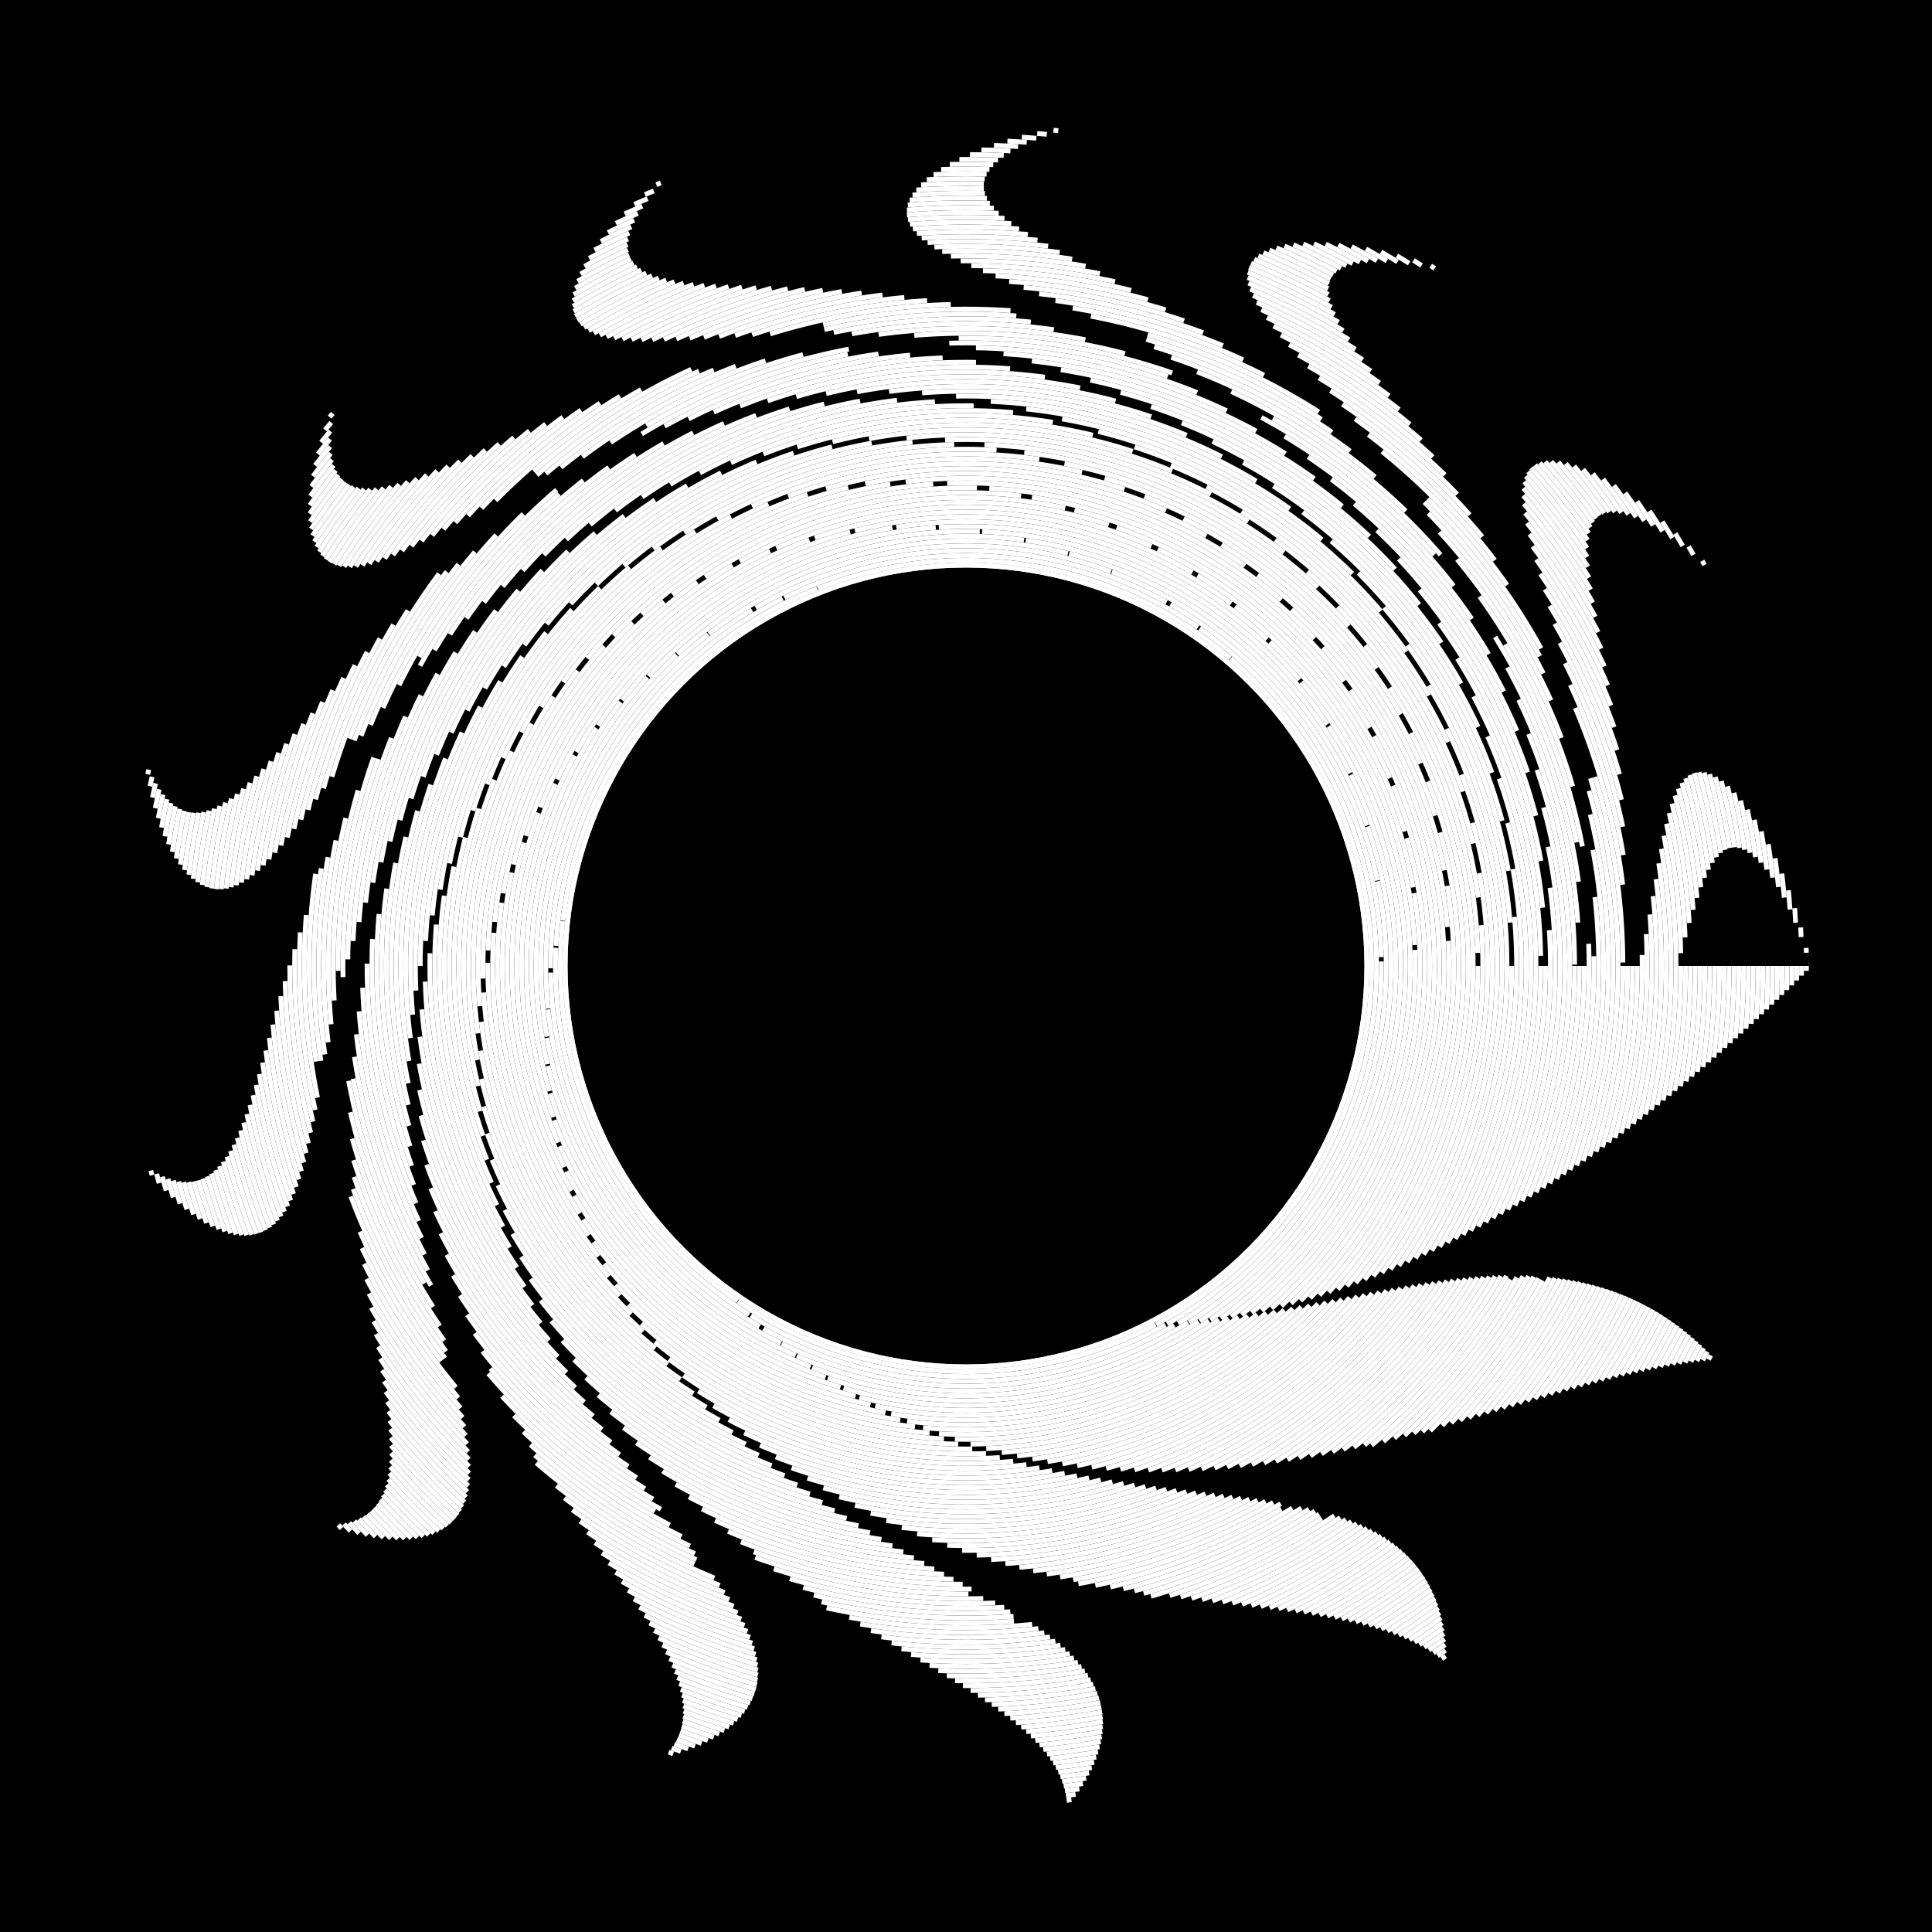
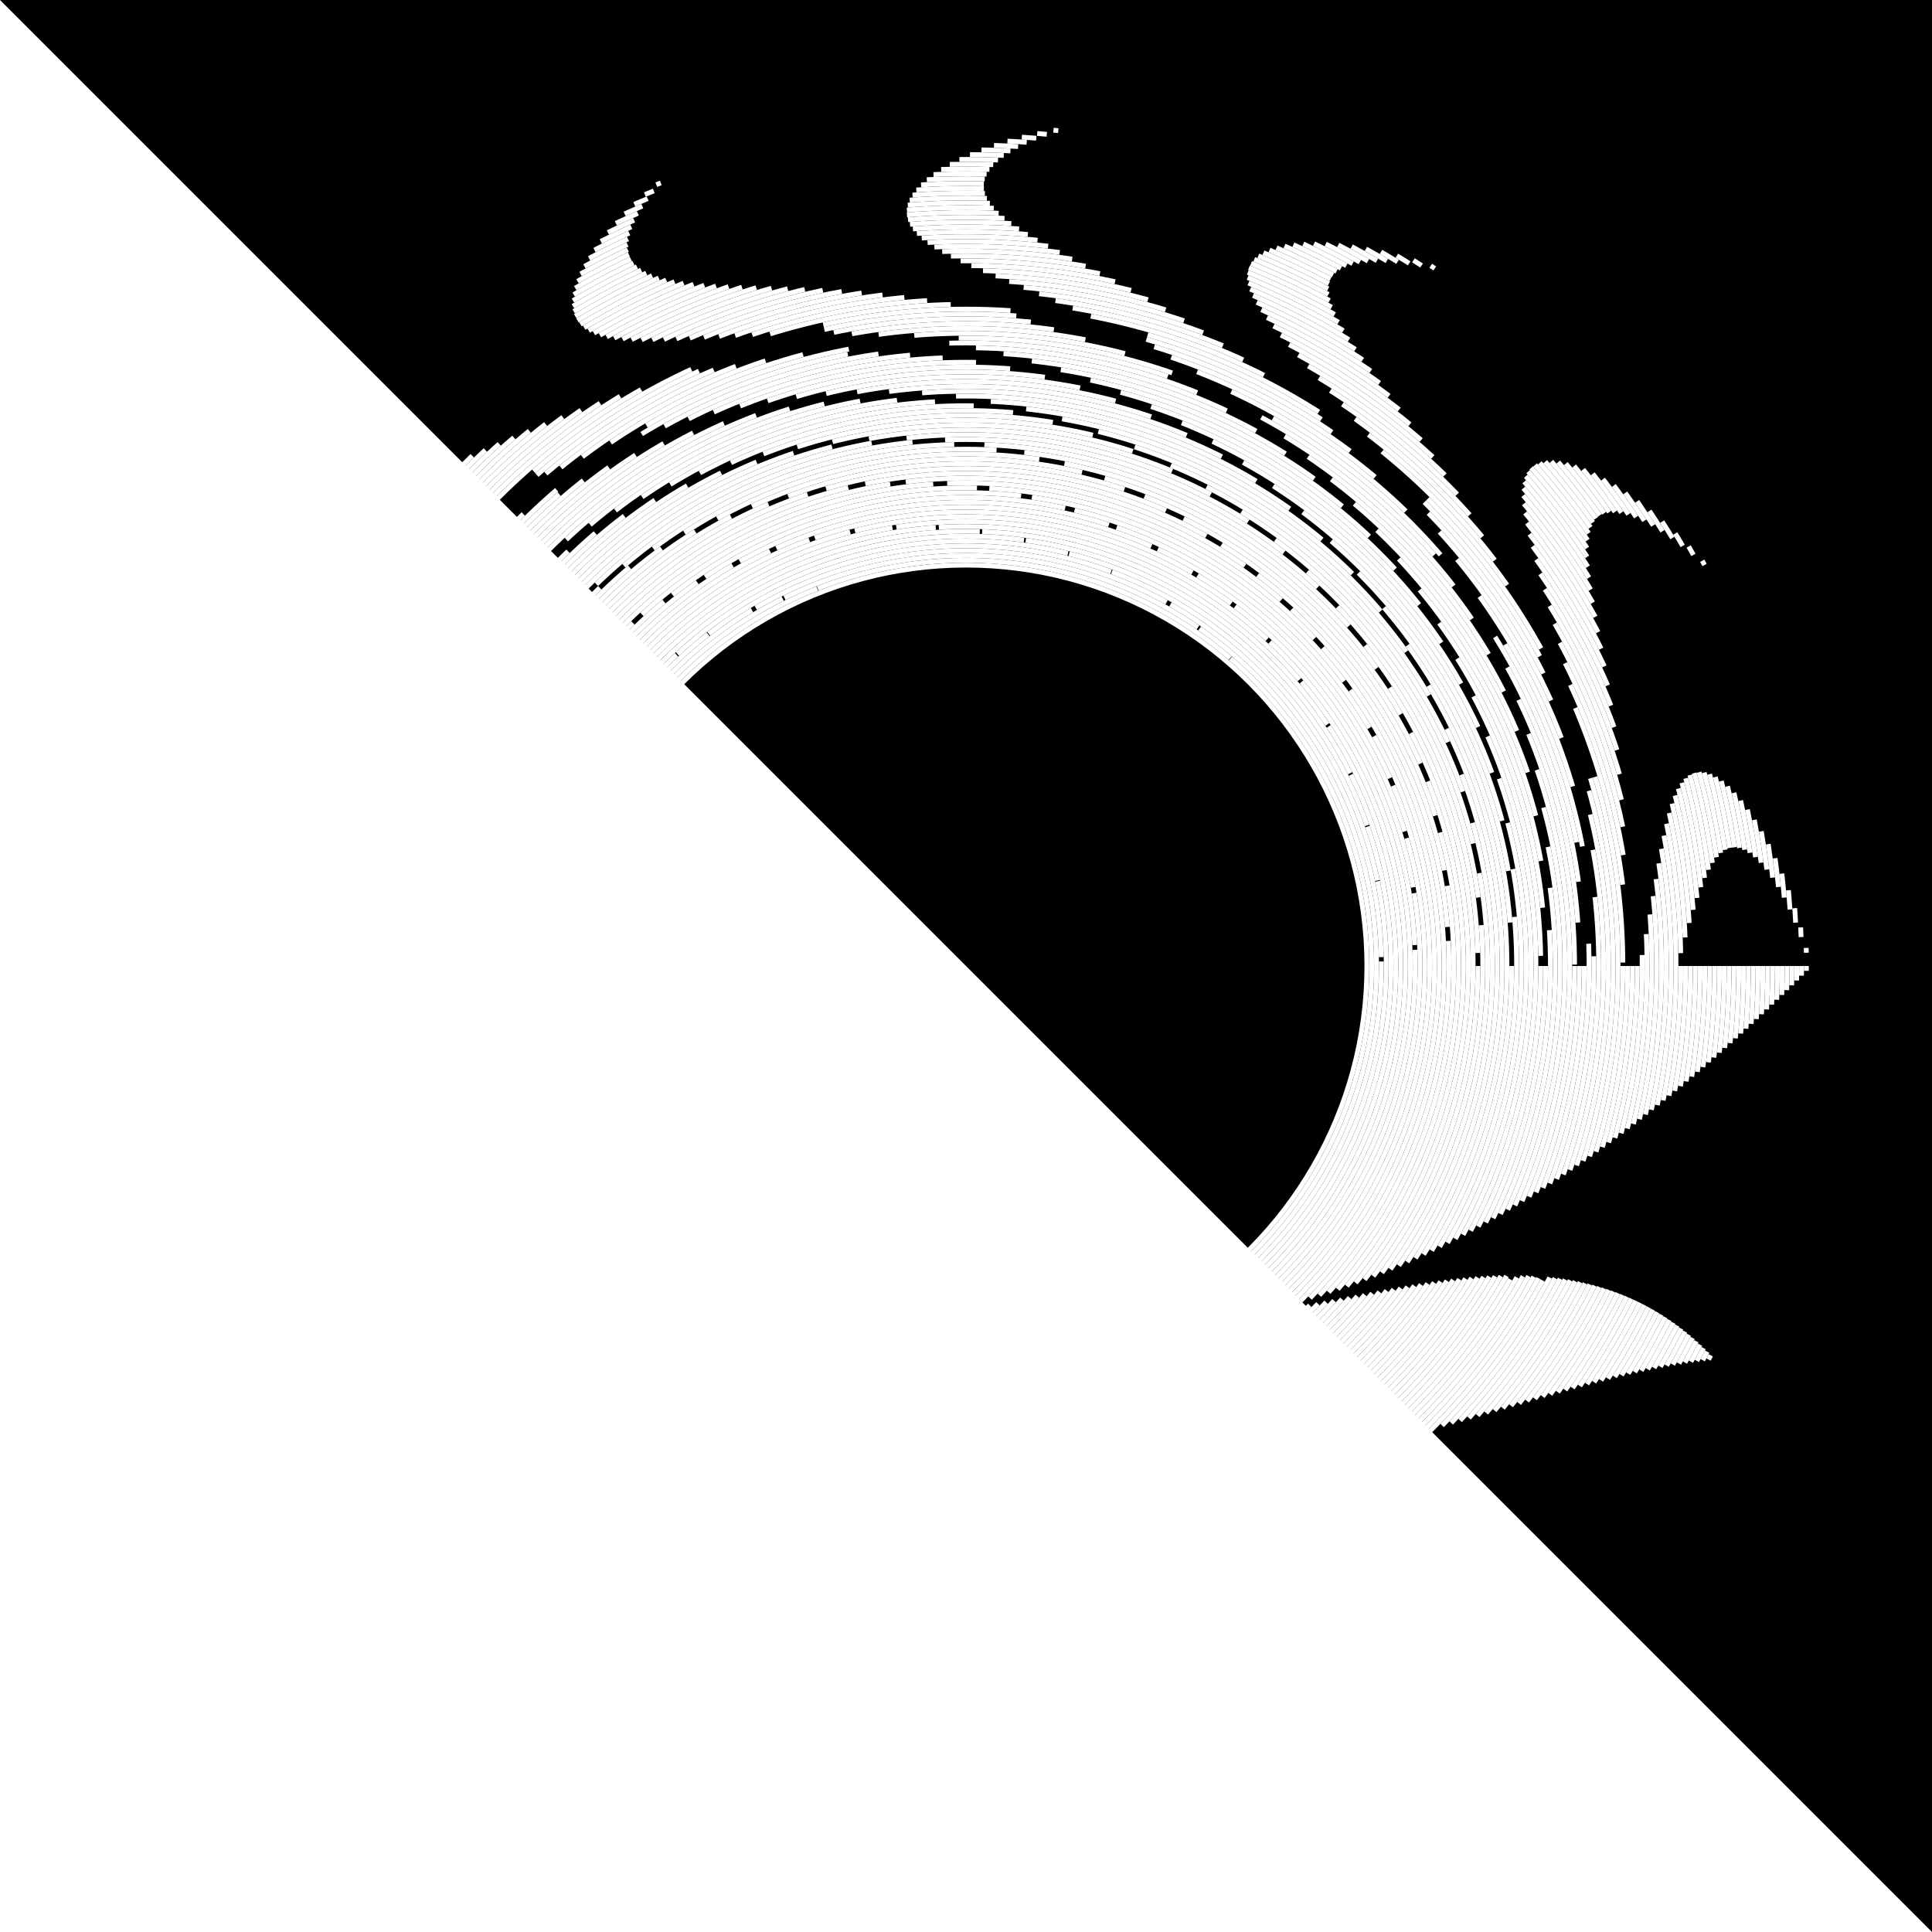
<svg xmlns="http://www.w3.org/2000/svg" width="400" height="400" viewBox="0 0 400 400">
-   <path fill="#000" d="M0 0h400v400H0z" />
-   <circle cx="200" cy="200" r="83" fill="transparent" stroke="#fff" stroke-width="1" />
+   <path fill="#000" d="M0 0h400v400z" />
  <circle cx="200" cy="200" r="83" fill="transparent" stroke="#fff" stroke-dasharray="92 0.0" stroke-width="1">
    <animateTransform attributeName="transform" attributeType="XML" dur="1000.0s" from="360.0 200 200" repeatCount="indefinite" to="0.0 200 200" type="rotate" />
    <animate attributeName="stroke-opacity" dur="100000.0s" repeatCount="indefinite" values="1;0;1" />
  </circle>
  <circle cx="200" cy="200" r="84" fill="transparent" stroke="#fff" stroke-dasharray="91 0.1" stroke-width="1">
    <animateTransform attributeName="transform" attributeType="XML" dur="1000.0s" from="0.1 200 200" repeatCount="indefinite" to="360.1 200 200" type="rotate" />
    <animate attributeName="stroke-opacity" dur="100000.0s" repeatCount="indefinite" values="0;1;0" />
  </circle>
  <circle cx="200" cy="200" r="85" fill="transparent" stroke="#fff" stroke-dasharray="90 0.4" stroke-width="1">
    <animateTransform attributeName="transform" attributeType="XML" dur="1000.0s" from="360.4 200 200" repeatCount="indefinite" to="0.4 200 200" type="rotate" />
    <animate attributeName="stroke-opacity" dur="100000.0s" repeatCount="indefinite" values="1;0;1" />
  </circle>
  <circle cx="200" cy="200" r="86" fill="transparent" stroke="#fff" stroke-dasharray="89 0.9" stroke-width="1">
    <animateTransform attributeName="transform" attributeType="XML" dur="1000.0s" from="0.9 200 200" repeatCount="indefinite" to="360.9 200 200" type="rotate" />
    <animate attributeName="stroke-opacity" dur="100000.0s" repeatCount="indefinite" values="0;1;0" />
  </circle>
  <circle cx="200" cy="200" r="87" fill="transparent" stroke="#fff" stroke-dasharray="88 0.16" stroke-width="1">
    <animateTransform attributeName="transform" attributeType="XML" dur="1000.0s" from="360.16 200 200" repeatCount="indefinite" to="0.16 200 200" type="rotate" />
    <animate attributeName="stroke-opacity" dur="100000.0s" repeatCount="indefinite" values="1;0;1" />
  </circle>
  <circle cx="200" cy="200" r="88" fill="transparent" stroke="#fff" stroke-dasharray="87 0.25" stroke-width="1">
    <animateTransform attributeName="transform" attributeType="XML" dur="1000.0s" from="0.25 200 200" repeatCount="indefinite" to="360.25 200 200" type="rotate" />
    <animate attributeName="stroke-opacity" dur="100000.0s" repeatCount="indefinite" values="0;1;0" />
  </circle>
  <circle cx="200" cy="200" r="89" fill="transparent" stroke="#fff" stroke-dasharray="86 0.36" stroke-width="1">
    <animateTransform attributeName="transform" attributeType="XML" dur="1000.0s" from="360.36 200 200" repeatCount="indefinite" to="0.36 200 200" type="rotate" />
    <animate attributeName="stroke-opacity" dur="100000.0s" repeatCount="indefinite" values="1;0;1" />
  </circle>
  <circle cx="200" cy="200" r="90" fill="transparent" stroke="#fff" stroke-dasharray="85 0.49" stroke-width="1">
    <animateTransform attributeName="transform" attributeType="XML" dur="1000.0s" from="0.49 200 200" repeatCount="indefinite" to="360.49 200 200" type="rotate" />
    <animate attributeName="stroke-opacity" dur="100000.0s" repeatCount="indefinite" values="0;1;0" />
  </circle>
  <circle cx="200" cy="200" r="91" fill="transparent" stroke="#fff" stroke-dasharray="84 0.64" stroke-width="1">
    <animateTransform attributeName="transform" attributeType="XML" dur="1000.0s" from="360.64 200 200" repeatCount="indefinite" to="0.64 200 200" type="rotate" />
    <animate attributeName="stroke-opacity" dur="100000.0s" repeatCount="indefinite" values="1;0;1" />
  </circle>
  <circle cx="200" cy="200" r="92" fill="transparent" stroke="#fff" stroke-dasharray="83 0.81" stroke-width="1">
    <animateTransform attributeName="transform" attributeType="XML" dur="1000.0s" from="0.81 200 200" repeatCount="indefinite" to="360.81 200 200" type="rotate" />
    <animate attributeName="stroke-opacity" dur="100000.0s" repeatCount="indefinite" values="0;1;0" />
  </circle>
  <circle cx="200" cy="200" r="93" fill="transparent" stroke="#fff" stroke-dasharray="82 1.0" stroke-width="1">
    <animateTransform attributeName="transform" attributeType="XML" dur="1000.0s" from="361.0 200 200" repeatCount="indefinite" to="1.0 200 200" type="rotate" />
    <animate attributeName="stroke-opacity" dur="100000.0s" repeatCount="indefinite" values="1;0;1" />
  </circle>
  <circle cx="200" cy="200" r="94" fill="transparent" stroke="#fff" stroke-dasharray="81 1.21" stroke-width="1">
    <animateTransform attributeName="transform" attributeType="XML" dur="1000.0s" from="1.21 200 200" repeatCount="indefinite" to="361.21 200 200" type="rotate" />
    <animate attributeName="stroke-opacity" dur="100000.0s" repeatCount="indefinite" values="0;1;0" />
  </circle>
  <circle cx="200" cy="200" r="95" fill="transparent" stroke="#fff" stroke-dasharray="80 1.44" stroke-width="1">
    <animateTransform attributeName="transform" attributeType="XML" dur="1000.0s" from="361.44 200 200" repeatCount="indefinite" to="1.44 200 200" type="rotate" />
    <animate attributeName="stroke-opacity" dur="100000.0s" repeatCount="indefinite" values="1;0;1" />
  </circle>
  <circle cx="200" cy="200" r="96" fill="transparent" stroke="#fff" stroke-dasharray="79 1.69" stroke-width="1">
    <animateTransform attributeName="transform" attributeType="XML" dur="1000.0s" from="1.69 200 200" repeatCount="indefinite" to="361.69 200 200" type="rotate" />
    <animate attributeName="stroke-opacity" dur="100000.0s" repeatCount="indefinite" values="0;1;0" />
  </circle>
  <circle cx="200" cy="200" r="97" fill="transparent" stroke="#fff" stroke-dasharray="78 1.96" stroke-width="1">
    <animateTransform attributeName="transform" attributeType="XML" dur="1000.0s" from="361.96 200 200" repeatCount="indefinite" to="1.96 200 200" type="rotate" />
    <animate attributeName="stroke-opacity" dur="100000.0s" repeatCount="indefinite" values="1;0;1" />
  </circle>
  <circle cx="200" cy="200" r="98" fill="transparent" stroke="#fff" stroke-dasharray="77 2.25" stroke-width="1">
    <animateTransform attributeName="transform" attributeType="XML" dur="1000.0s" from="2.25 200 200" repeatCount="indefinite" to="362.25 200 200" type="rotate" />
    <animate attributeName="stroke-opacity" dur="100000.0s" repeatCount="indefinite" values="0;1;0" />
  </circle>
  <circle cx="200" cy="200" r="99" fill="transparent" stroke="#fff" stroke-dasharray="76 2.56" stroke-width="1">
    <animateTransform attributeName="transform" attributeType="XML" dur="1000.0s" from="362.56 200 200" repeatCount="indefinite" to="2.56 200 200" type="rotate" />
    <animate attributeName="stroke-opacity" dur="100000.0s" repeatCount="indefinite" values="1;0;1" />
  </circle>
  <circle cx="200" cy="200" r="100" fill="transparent" stroke="#fff" stroke-dasharray="75 2.89" stroke-width="1">
    <animateTransform attributeName="transform" attributeType="XML" dur="1000.0s" from="2.89 200 200" repeatCount="indefinite" to="362.89 200 200" type="rotate" />
    <animate attributeName="stroke-opacity" dur="100000.0s" repeatCount="indefinite" values="0;1;0" />
  </circle>
  <circle cx="200" cy="200" r="101" fill="transparent" stroke="#fff" stroke-dasharray="74 3.24" stroke-width="1">
    <animateTransform attributeName="transform" attributeType="XML" dur="1000.0s" from="363.24 200 200" repeatCount="indefinite" to="3.24 200 200" type="rotate" />
    <animate attributeName="stroke-opacity" dur="100000.0s" repeatCount="indefinite" values="1;0;1" />
  </circle>
  <circle cx="200" cy="200" r="102" fill="transparent" stroke="#fff" stroke-dasharray="73 3.61" stroke-width="1">
    <animateTransform attributeName="transform" attributeType="XML" dur="1000.0s" from="3.61 200 200" repeatCount="indefinite" to="363.61 200 200" type="rotate" />
    <animate attributeName="stroke-opacity" dur="100000.0s" repeatCount="indefinite" values="0;1;0" />
  </circle>
  <circle cx="200" cy="200" r="103" fill="transparent" stroke="#fff" stroke-dasharray="72 4.0" stroke-width="1">
    <animateTransform attributeName="transform" attributeType="XML" dur="1000.0s" from="364.0 200 200" repeatCount="indefinite" to="4.0 200 200" type="rotate" />
    <animate attributeName="stroke-opacity" dur="100000.0s" repeatCount="indefinite" values="1;0;1" />
  </circle>
  <circle cx="200" cy="200" r="104" fill="transparent" stroke="#fff" stroke-dasharray="71 4.41" stroke-width="1">
    <animateTransform attributeName="transform" attributeType="XML" dur="1000.0s" from="4.41 200 200" repeatCount="indefinite" to="364.41 200 200" type="rotate" />
    <animate attributeName="stroke-opacity" dur="100000.0s" repeatCount="indefinite" values="0;1;0" />
  </circle>
  <circle cx="200" cy="200" r="105" fill="transparent" stroke="#fff" stroke-dasharray="70 4.84" stroke-width="1">
    <animateTransform attributeName="transform" attributeType="XML" dur="1000.0s" from="364.84 200 200" repeatCount="indefinite" to="4.84 200 200" type="rotate" />
    <animate attributeName="stroke-opacity" dur="100000.0s" repeatCount="indefinite" values="1;0;1" />
  </circle>
  <circle cx="200" cy="200" r="106" fill="transparent" stroke="#fff" stroke-dasharray="69 5.29" stroke-width="1">
    <animateTransform attributeName="transform" attributeType="XML" dur="1000.0s" from="5.29 200 200" repeatCount="indefinite" to="365.29 200 200" type="rotate" />
    <animate attributeName="stroke-opacity" dur="100000.0s" repeatCount="indefinite" values="0;1;0" />
  </circle>
  <circle cx="200" cy="200" r="107" fill="transparent" stroke="#fff" stroke-dasharray="68 5.76" stroke-width="1">
    <animateTransform attributeName="transform" attributeType="XML" dur="1000.0s" from="365.76 200 200" repeatCount="indefinite" to="5.76 200 200" type="rotate" />
    <animate attributeName="stroke-opacity" dur="100000.0s" repeatCount="indefinite" values="1;0;1" />
  </circle>
  <circle cx="200" cy="200" r="108" fill="transparent" stroke="#fff" stroke-dasharray="67 6.25" stroke-width="1">
    <animateTransform attributeName="transform" attributeType="XML" dur="1000.0s" from="6.25 200 200" repeatCount="indefinite" to="366.25 200 200" type="rotate" />
    <animate attributeName="stroke-opacity" dur="100000.0s" repeatCount="indefinite" values="0;1;0" />
  </circle>
  <circle cx="200" cy="200" r="109" fill="transparent" stroke="#fff" stroke-dasharray="66 6.76" stroke-width="1">
    <animateTransform attributeName="transform" attributeType="XML" dur="1000.0s" from="366.76 200 200" repeatCount="indefinite" to="6.76 200 200" type="rotate" />
    <animate attributeName="stroke-opacity" dur="100000.0s" repeatCount="indefinite" values="1;0;1" />
  </circle>
  <circle cx="200" cy="200" r="110" fill="transparent" stroke="#fff" stroke-dasharray="65 7.29" stroke-width="1">
    <animateTransform attributeName="transform" attributeType="XML" dur="1000.0s" from="7.29 200 200" repeatCount="indefinite" to="367.29 200 200" type="rotate" />
    <animate attributeName="stroke-opacity" dur="100000.0s" repeatCount="indefinite" values="0;1;0" />
  </circle>
  <circle cx="200" cy="200" r="111" fill="transparent" stroke="#fff" stroke-dasharray="64 7.84" stroke-width="1">
    <animateTransform attributeName="transform" attributeType="XML" dur="1000.0s" from="367.84 200 200" repeatCount="indefinite" to="7.84 200 200" type="rotate" />
    <animate attributeName="stroke-opacity" dur="100000.0s" repeatCount="indefinite" values="1;0;1" />
  </circle>
  <circle cx="200" cy="200" r="112" fill="transparent" stroke="#fff" stroke-dasharray="63 8.41" stroke-width="1">
    <animateTransform attributeName="transform" attributeType="XML" dur="1000.0s" from="8.41 200 200" repeatCount="indefinite" to="368.41 200 200" type="rotate" />
    <animate attributeName="stroke-opacity" dur="100000.0s" repeatCount="indefinite" values="0;1;0" />
  </circle>
  <circle cx="200" cy="200" r="113" fill="transparent" stroke="#fff" stroke-dasharray="62 9.0" stroke-width="1">
    <animateTransform attributeName="transform" attributeType="XML" dur="1000.0s" from="369.0 200 200" repeatCount="indefinite" to="9.0 200 200" type="rotate" />
    <animate attributeName="stroke-opacity" dur="100000.0s" repeatCount="indefinite" values="1;0;1" />
  </circle>
  <circle cx="200" cy="200" r="114" fill="transparent" stroke="#fff" stroke-dasharray="61 9.61" stroke-width="1">
    <animateTransform attributeName="transform" attributeType="XML" dur="1000.0s" from="9.61 200 200" repeatCount="indefinite" to="369.61 200 200" type="rotate" />
    <animate attributeName="stroke-opacity" dur="100000.0s" repeatCount="indefinite" values="0;1;0" />
  </circle>
  <circle cx="200" cy="200" r="115" fill="transparent" stroke="#fff" stroke-dasharray="60 10.24" stroke-width="1">
    <animateTransform attributeName="transform" attributeType="XML" dur="1000.0s" from="370.24 200 200" repeatCount="indefinite" to="10.24 200 200" type="rotate" />
    <animate attributeName="stroke-opacity" dur="100000.0s" repeatCount="indefinite" values="1;0;1" />
  </circle>
  <circle cx="200" cy="200" r="116" fill="transparent" stroke="#fff" stroke-dasharray="59 10.89" stroke-width="1">
    <animateTransform attributeName="transform" attributeType="XML" dur="1000.0s" from="10.89 200 200" repeatCount="indefinite" to="370.89 200 200" type="rotate" />
    <animate attributeName="stroke-opacity" dur="100000.0s" repeatCount="indefinite" values="0;1;0" />
  </circle>
  <circle cx="200" cy="200" r="117" fill="transparent" stroke="#fff" stroke-dasharray="58 11.56" stroke-width="1">
    <animateTransform attributeName="transform" attributeType="XML" dur="1000.0s" from="371.56 200 200" repeatCount="indefinite" to="11.56 200 200" type="rotate" />
    <animate attributeName="stroke-opacity" dur="100000.0s" repeatCount="indefinite" values="1;0;1" />
  </circle>
  <circle cx="200" cy="200" r="118" fill="transparent" stroke="#fff" stroke-dasharray="57 12.25" stroke-width="1">
    <animateTransform attributeName="transform" attributeType="XML" dur="1000.0s" from="12.25 200 200" repeatCount="indefinite" to="372.25 200 200" type="rotate" />
    <animate attributeName="stroke-opacity" dur="100000.0s" repeatCount="indefinite" values="0;1;0" />
  </circle>
  <circle cx="200" cy="200" r="119" fill="transparent" stroke="#fff" stroke-dasharray="56 12.96" stroke-width="1">
    <animateTransform attributeName="transform" attributeType="XML" dur="1000.0s" from="372.96 200 200" repeatCount="indefinite" to="12.96 200 200" type="rotate" />
    <animate attributeName="stroke-opacity" dur="100000.0s" repeatCount="indefinite" values="1;0;1" />
  </circle>
  <circle cx="200" cy="200" r="120" fill="transparent" stroke="#fff" stroke-dasharray="55 13.69" stroke-width="1">
    <animateTransform attributeName="transform" attributeType="XML" dur="1000.0s" from="13.69 200 200" repeatCount="indefinite" to="373.69 200 200" type="rotate" />
    <animate attributeName="stroke-opacity" dur="100000.0s" repeatCount="indefinite" values="0;1;0" />
  </circle>
  <circle cx="200" cy="200" r="121" fill="transparent" stroke="#fff" stroke-dasharray="54 14.44" stroke-width="1">
    <animateTransform attributeName="transform" attributeType="XML" dur="1000.0s" from="374.44 200 200" repeatCount="indefinite" to="14.44 200 200" type="rotate" />
    <animate attributeName="stroke-opacity" dur="100000.0s" repeatCount="indefinite" values="1;0;1" />
  </circle>
  <circle cx="200" cy="200" r="122" fill="transparent" stroke="#fff" stroke-dasharray="53 15.21" stroke-width="1">
    <animateTransform attributeName="transform" attributeType="XML" dur="1000.0s" from="15.21 200 200" repeatCount="indefinite" to="375.21 200 200" type="rotate" />
    <animate attributeName="stroke-opacity" dur="100000.0s" repeatCount="indefinite" values="0;1;0" />
  </circle>
  <circle cx="200" cy="200" r="123" fill="transparent" stroke="#fff" stroke-dasharray="52 16.0" stroke-width="1">
    <animateTransform attributeName="transform" attributeType="XML" dur="1000.0s" from="376.0 200 200" repeatCount="indefinite" to="16.0 200 200" type="rotate" />
    <animate attributeName="stroke-opacity" dur="100000.0s" repeatCount="indefinite" values="1;0;1" />
  </circle>
  <circle cx="200" cy="200" r="124" fill="transparent" stroke="#fff" stroke-dasharray="51 16.81" stroke-width="1">
    <animateTransform attributeName="transform" attributeType="XML" dur="1000.0s" from="16.81 200 200" repeatCount="indefinite" to="376.81 200 200" type="rotate" />
    <animate attributeName="stroke-opacity" dur="100000.0s" repeatCount="indefinite" values="0;1;0" />
  </circle>
  <circle cx="200" cy="200" r="125" fill="transparent" stroke="#fff" stroke-dasharray="50 17.64" stroke-width="1">
    <animateTransform attributeName="transform" attributeType="XML" dur="1000.0s" from="377.64 200 200" repeatCount="indefinite" to="17.64 200 200" type="rotate" />
    <animate attributeName="stroke-opacity" dur="100000.0s" repeatCount="indefinite" values="1;0;1" />
  </circle>
  <circle cx="200" cy="200" r="126" fill="transparent" stroke="#fff" stroke-dasharray="49 18.49" stroke-width="1">
    <animateTransform attributeName="transform" attributeType="XML" dur="1000.0s" from="18.49 200 200" repeatCount="indefinite" to="378.49 200 200" type="rotate" />
    <animate attributeName="stroke-opacity" dur="100000.0s" repeatCount="indefinite" values="0;1;0" />
  </circle>
  <circle cx="200" cy="200" r="127" fill="transparent" stroke="#fff" stroke-dasharray="48 19.36" stroke-width="1">
    <animateTransform attributeName="transform" attributeType="XML" dur="1000.0s" from="379.36 200 200" repeatCount="indefinite" to="19.36 200 200" type="rotate" />
    <animate attributeName="stroke-opacity" dur="100000.0s" repeatCount="indefinite" values="1;0;1" />
  </circle>
  <circle cx="200" cy="200" r="128" fill="transparent" stroke="#fff" stroke-dasharray="47 20.25" stroke-width="1">
    <animateTransform attributeName="transform" attributeType="XML" dur="1000.0s" from="20.25 200 200" repeatCount="indefinite" to="380.25 200 200" type="rotate" />
    <animate attributeName="stroke-opacity" dur="100000.0s" repeatCount="indefinite" values="0;1;0" />
  </circle>
  <circle cx="200" cy="200" r="129" fill="transparent" stroke="#fff" stroke-dasharray="46 21.16" stroke-width="1">
    <animateTransform attributeName="transform" attributeType="XML" dur="1000.0s" from="381.16 200 200" repeatCount="indefinite" to="21.16 200 200" type="rotate" />
    <animate attributeName="stroke-opacity" dur="100000.0s" repeatCount="indefinite" values="1;0;1" />
  </circle>
  <circle cx="200" cy="200" r="130" fill="transparent" stroke="#fff" stroke-dasharray="45 22.9" stroke-width="1">
    <animateTransform attributeName="transform" attributeType="XML" dur="1000.0s" from="22.9 200 200" repeatCount="indefinite" to="382.9 200 200" type="rotate" />
    <animate attributeName="stroke-opacity" dur="100000.0s" repeatCount="indefinite" values="0;1;0" />
  </circle>
  <circle cx="200" cy="200" r="131" fill="transparent" stroke="#fff" stroke-dasharray="44 23.4" stroke-width="1">
    <animateTransform attributeName="transform" attributeType="XML" dur="1000.0s" from="383.4 200 200" repeatCount="indefinite" to="23.4 200 200" type="rotate" />
    <animate attributeName="stroke-opacity" dur="100000.0s" repeatCount="indefinite" values="1;0;1" />
  </circle>
  <circle cx="200" cy="200" r="132" fill="transparent" stroke="#fff" stroke-dasharray="43 24.1" stroke-width="1">
    <animateTransform attributeName="transform" attributeType="XML" dur="1000.0s" from="24.1 200 200" repeatCount="indefinite" to="384.1 200 200" type="rotate" />
    <animate attributeName="stroke-opacity" dur="100000.0s" repeatCount="indefinite" values="0;1;0" />
  </circle>
  <circle cx="200" cy="200" r="133" fill="transparent" stroke="#fff" stroke-dasharray="42 25.0" stroke-width="1">
    <animateTransform attributeName="transform" attributeType="XML" dur="1000.0s" from="385.0 200 200" repeatCount="indefinite" to="25.0 200 200" type="rotate" />
    <animate attributeName="stroke-opacity" dur="100000.0s" repeatCount="indefinite" values="1;0;1" />
  </circle>
  <circle cx="200" cy="200" r="134" fill="transparent" stroke="#fff" stroke-dasharray="41 26.1" stroke-width="1">
    <animateTransform attributeName="transform" attributeType="XML" dur="1000.0s" from="26.1 200 200" repeatCount="indefinite" to="386.1 200 200" type="rotate" />
    <animate attributeName="stroke-opacity" dur="100000.0s" repeatCount="indefinite" values="0;1;0" />
  </circle>
  <circle cx="200" cy="200" r="135" fill="transparent" stroke="#fff" stroke-dasharray="40 27.4" stroke-width="1">
    <animateTransform attributeName="transform" attributeType="XML" dur="1000.0s" from="387.4 200 200" repeatCount="indefinite" to="27.4 200 200" type="rotate" />
    <animate attributeName="stroke-opacity" dur="100000.0s" repeatCount="indefinite" values="1;0;1" />
  </circle>
  <circle cx="200" cy="200" r="136" fill="transparent" stroke="#fff" stroke-dasharray="39 28.9" stroke-width="1">
    <animateTransform attributeName="transform" attributeType="XML" dur="1000.0s" from="28.9 200 200" repeatCount="indefinite" to="388.9 200 200" type="rotate" />
    <animate attributeName="stroke-opacity" dur="100000.0s" repeatCount="indefinite" values="0;1;0" />
  </circle>
  <circle cx="200" cy="200" r="137" fill="transparent" stroke="#fff" stroke-dasharray="38 29.16" stroke-width="1">
    <animateTransform attributeName="transform" attributeType="XML" dur="1000.0s" from="389.16 200 200" repeatCount="indefinite" to="29.16 200 200" type="rotate" />
    <animate attributeName="stroke-opacity" dur="100000.0s" repeatCount="indefinite" values="1;0;1" />
  </circle>
  <circle cx="200" cy="200" r="138" fill="transparent" stroke="#fff" stroke-dasharray="37 30.25" stroke-width="1">
    <animateTransform attributeName="transform" attributeType="XML" dur="1000.0s" from="30.25 200 200" repeatCount="indefinite" to="390.25 200 200" type="rotate" />
    <animate attributeName="stroke-opacity" dur="100000.0s" repeatCount="indefinite" values="0;1;0" />
  </circle>
  <circle cx="200" cy="200" r="139" fill="transparent" stroke="#fff" stroke-dasharray="36 31.36" stroke-width="1">
    <animateTransform attributeName="transform" attributeType="XML" dur="1000.0s" from="391.36 200 200" repeatCount="indefinite" to="31.36 200 200" type="rotate" />
    <animate attributeName="stroke-opacity" dur="100000.0s" repeatCount="indefinite" values="1;0;1" />
  </circle>
  <circle cx="200" cy="200" r="140" fill="transparent" stroke="#fff" stroke-dasharray="35 32.49" stroke-width="1">
    <animateTransform attributeName="transform" attributeType="XML" dur="1000.0s" from="32.49 200 200" repeatCount="indefinite" to="392.49 200 200" type="rotate" />
    <animate attributeName="stroke-opacity" dur="100000.0s" repeatCount="indefinite" values="0;1;0" />
  </circle>
  <circle cx="200" cy="200" r="141" fill="transparent" stroke="#fff" stroke-dasharray="34 33.64" stroke-width="1">
    <animateTransform attributeName="transform" attributeType="XML" dur="1000.0s" from="393.64 200 200" repeatCount="indefinite" to="33.64 200 200" type="rotate" />
    <animate attributeName="stroke-opacity" dur="100000.0s" repeatCount="indefinite" values="1;0;1" />
  </circle>
  <circle cx="200" cy="200" r="142" fill="transparent" stroke="#fff" stroke-dasharray="33 34.81" stroke-width="1">
    <animateTransform attributeName="transform" attributeType="XML" dur="1000.0s" from="34.81 200 200" repeatCount="indefinite" to="394.81 200 200" type="rotate" />
    <animate attributeName="stroke-opacity" dur="100000.0s" repeatCount="indefinite" values="0;1;0" />
  </circle>
  <circle cx="200" cy="200" r="143" fill="transparent" stroke="#fff" stroke-dasharray="32 36.0" stroke-width="1">
    <animateTransform attributeName="transform" attributeType="XML" dur="1000.0s" from="396.0 200 200" repeatCount="indefinite" to="36.0 200 200" type="rotate" />
    <animate attributeName="stroke-opacity" dur="100000.0s" repeatCount="indefinite" values="1;0;1" />
  </circle>
  <circle cx="200" cy="200" r="144" fill="transparent" stroke="#fff" stroke-dasharray="31 37.21" stroke-width="1">
    <animateTransform attributeName="transform" attributeType="XML" dur="1000.0s" from="37.21 200 200" repeatCount="indefinite" to="397.21 200 200" type="rotate" />
    <animate attributeName="stroke-opacity" dur="100000.0s" repeatCount="indefinite" values="0;1;0" />
  </circle>
  <circle cx="200" cy="200" r="145" fill="transparent" stroke="#fff" stroke-dasharray="30 38.44" stroke-width="1">
    <animateTransform attributeName="transform" attributeType="XML" dur="1000.0s" from="398.44 200 200" repeatCount="indefinite" to="38.44 200 200" type="rotate" />
    <animate attributeName="stroke-opacity" dur="100000.0s" repeatCount="indefinite" values="1;0;1" />
  </circle>
  <circle cx="200" cy="200" r="146" fill="transparent" stroke="#fff" stroke-dasharray="29 39.69" stroke-width="1">
    <animateTransform attributeName="transform" attributeType="XML" dur="1000.0s" from="39.69 200 200" repeatCount="indefinite" to="399.69 200 200" type="rotate" />
    <animate attributeName="stroke-opacity" dur="100000.0s" repeatCount="indefinite" values="0;1;0" />
  </circle>
  <circle cx="200" cy="200" r="147" fill="transparent" stroke="#fff" stroke-dasharray="28 40.96" stroke-width="1">
    <animateTransform attributeName="transform" attributeType="XML" dur="1000.0s" from="400.96 200 200" repeatCount="indefinite" to="40.96 200 200" type="rotate" />
    <animate attributeName="stroke-opacity" dur="100000.0s" repeatCount="indefinite" values="1;0;1" />
  </circle>
  <circle cx="200" cy="200" r="148" fill="transparent" stroke="#fff" stroke-dasharray="27 42.25" stroke-width="1">
    <animateTransform attributeName="transform" attributeType="XML" dur="1000.0s" from="42.25 200 200" repeatCount="indefinite" to="402.25 200 200" type="rotate" />
    <animate attributeName="stroke-opacity" dur="100000.0s" repeatCount="indefinite" values="0;1;0" />
  </circle>
  <circle cx="200" cy="200" r="149" fill="transparent" stroke="#fff" stroke-dasharray="26 43.56" stroke-width="1">
    <animateTransform attributeName="transform" attributeType="XML" dur="1000.0s" from="403.56 200 200" repeatCount="indefinite" to="43.56 200 200" type="rotate" />
    <animate attributeName="stroke-opacity" dur="100000.0s" repeatCount="indefinite" values="1;0;1" />
  </circle>
  <circle cx="200" cy="200" r="150" fill="transparent" stroke="#fff" stroke-dasharray="25 44.89" stroke-width="1">
    <animateTransform attributeName="transform" attributeType="XML" dur="1000.0s" from="44.89 200 200" repeatCount="indefinite" to="404.89 200 200" type="rotate" />
    <animate attributeName="stroke-opacity" dur="100000.0s" repeatCount="indefinite" values="0;1;0" />
  </circle>
  <circle cx="200" cy="200" r="151" fill="transparent" stroke="#fff" stroke-dasharray="24 46.24" stroke-width="1">
    <animateTransform attributeName="transform" attributeType="XML" dur="1000.0s" from="406.24 200 200" repeatCount="indefinite" to="46.24 200 200" type="rotate" />
    <animate attributeName="stroke-opacity" dur="100000.0s" repeatCount="indefinite" values="1;0;1" />
  </circle>
  <circle cx="200" cy="200" r="152" fill="transparent" stroke="#fff" stroke-dasharray="23 47.61" stroke-width="1">
    <animateTransform attributeName="transform" attributeType="XML" dur="1000.0s" from="47.61 200 200" repeatCount="indefinite" to="407.61 200 200" type="rotate" />
    <animate attributeName="stroke-opacity" dur="100000.0s" repeatCount="indefinite" values="0;1;0" />
  </circle>
  <circle cx="200" cy="200" r="153" fill="transparent" stroke="#fff" stroke-dasharray="22 49.0" stroke-width="1">
    <animateTransform attributeName="transform" attributeType="XML" dur="1000.0s" from="409.0 200 200" repeatCount="indefinite" to="49.0 200 200" type="rotate" />
    <animate attributeName="stroke-opacity" dur="100000.0s" repeatCount="indefinite" values="1;0;1" />
  </circle>
  <circle cx="200" cy="200" r="154" fill="transparent" stroke="#fff" stroke-dasharray="21 50.41" stroke-width="1">
    <animateTransform attributeName="transform" attributeType="XML" dur="1000.0s" from="50.41 200 200" repeatCount="indefinite" to="410.41 200 200" type="rotate" />
    <animate attributeName="stroke-opacity" dur="100000.0s" repeatCount="indefinite" values="0;1;0" />
  </circle>
  <circle cx="200" cy="200" r="155" fill="transparent" stroke="#fff" stroke-dasharray="20 51.84" stroke-width="1">
    <animateTransform attributeName="transform" attributeType="XML" dur="1000.0s" from="411.84 200 200" repeatCount="indefinite" to="51.84 200 200" type="rotate" />
    <animate attributeName="stroke-opacity" dur="100000.0s" repeatCount="indefinite" values="1;0;1" />
  </circle>
  <circle cx="200" cy="200" r="156" fill="transparent" stroke="#fff" stroke-dasharray="19 53.29" stroke-width="1">
    <animateTransform attributeName="transform" attributeType="XML" dur="1000.0s" from="53.29 200 200" repeatCount="indefinite" to="413.29 200 200" type="rotate" />
    <animate attributeName="stroke-opacity" dur="100000.0s" repeatCount="indefinite" values="0;1;0" />
  </circle>
  <circle cx="200" cy="200" r="157" fill="transparent" stroke="#fff" stroke-dasharray="18 54.76" stroke-width="1">
    <animateTransform attributeName="transform" attributeType="XML" dur="1000.0s" from="414.76 200 200" repeatCount="indefinite" to="54.76 200 200" type="rotate" />
    <animate attributeName="stroke-opacity" dur="100000.0s" repeatCount="indefinite" values="1;0;1" />
  </circle>
  <circle cx="200" cy="200" r="158" fill="transparent" stroke="#fff" stroke-dasharray="17 56.25" stroke-width="1">
    <animateTransform attributeName="transform" attributeType="XML" dur="1000.0s" from="56.25 200 200" repeatCount="indefinite" to="416.25 200 200" type="rotate" />
    <animate attributeName="stroke-opacity" dur="100000.0s" repeatCount="indefinite" values="0;1;0" />
  </circle>
  <circle cx="200" cy="200" r="159" fill="transparent" stroke="#fff" stroke-dasharray="16 57.76" stroke-width="1">
    <animateTransform attributeName="transform" attributeType="XML" dur="1000.0s" from="417.76 200 200" repeatCount="indefinite" to="57.76 200 200" type="rotate" />
    <animate attributeName="stroke-opacity" dur="100000.0s" repeatCount="indefinite" values="1;0;1" />
  </circle>
  <circle cx="200" cy="200" r="160" fill="transparent" stroke="#fff" stroke-dasharray="15 59.29" stroke-width="1">
    <animateTransform attributeName="transform" attributeType="XML" dur="1000.0s" from="59.29 200 200" repeatCount="indefinite" to="419.29 200 200" type="rotate" />
    <animate attributeName="stroke-opacity" dur="100000.0s" repeatCount="indefinite" values="0;1;0" />
  </circle>
  <circle cx="200" cy="200" r="161" fill="transparent" stroke="#fff" stroke-dasharray="14 60.84" stroke-width="1">
    <animateTransform attributeName="transform" attributeType="XML" dur="1000.0s" from="420.84 200 200" repeatCount="indefinite" to="60.84 200 200" type="rotate" />
    <animate attributeName="stroke-opacity" dur="100000.0s" repeatCount="indefinite" values="1;0;1" />
  </circle>
  <circle cx="200" cy="200" r="162" fill="transparent" stroke="#fff" stroke-dasharray="13 62.41" stroke-width="1">
    <animateTransform attributeName="transform" attributeType="XML" dur="1000.0s" from="62.41 200 200" repeatCount="indefinite" to="422.41 200 200" type="rotate" />
    <animate attributeName="stroke-opacity" dur="100000.0s" repeatCount="indefinite" values="0;1;0" />
  </circle>
  <circle cx="200" cy="200" r="163" fill="transparent" stroke="#fff" stroke-dasharray="12 64.0" stroke-width="1">
    <animateTransform attributeName="transform" attributeType="XML" dur="1000.0s" from="424.0 200 200" repeatCount="indefinite" to="64.0 200 200" type="rotate" />
    <animate attributeName="stroke-opacity" dur="100000.0s" repeatCount="indefinite" values="1;0;1" />
  </circle>
  <circle cx="200" cy="200" r="164" fill="transparent" stroke="#fff" stroke-dasharray="11 65.61" stroke-width="1">
    <animateTransform attributeName="transform" attributeType="XML" dur="1000.0s" from="65.61 200 200" repeatCount="indefinite" to="425.61 200 200" type="rotate" />
    <animate attributeName="stroke-opacity" dur="100000.0s" repeatCount="indefinite" values="0;1;0" />
  </circle>
  <circle cx="200" cy="200" r="165" fill="transparent" stroke="#fff" stroke-dasharray="10 67.24" stroke-width="1">
    <animateTransform attributeName="transform" attributeType="XML" dur="1000.0s" from="427.24 200 200" repeatCount="indefinite" to="67.24 200 200" type="rotate" />
    <animate attributeName="stroke-opacity" dur="100000.0s" repeatCount="indefinite" values="1;0;1" />
  </circle>
  <circle cx="200" cy="200" r="166" fill="transparent" stroke="#fff" stroke-dasharray="9 68.89" stroke-width="1">
    <animateTransform attributeName="transform" attributeType="XML" dur="1000.0s" from="68.89 200 200" repeatCount="indefinite" to="428.89 200 200" type="rotate" />
    <animate attributeName="stroke-opacity" dur="100000.0s" repeatCount="indefinite" values="0;1;0" />
  </circle>
  <circle cx="200" cy="200" r="167" fill="transparent" stroke="#fff" stroke-dasharray="8 70.56" stroke-width="1">
    <animateTransform attributeName="transform" attributeType="XML" dur="1000.0s" from="430.56 200 200" repeatCount="indefinite" to="70.56 200 200" type="rotate" />
    <animate attributeName="stroke-opacity" dur="100000.0s" repeatCount="indefinite" values="1;0;1" />
  </circle>
  <circle cx="200" cy="200" r="168" fill="transparent" stroke="#fff" stroke-dasharray="7 72.25" stroke-width="1">
    <animateTransform attributeName="transform" attributeType="XML" dur="1000.0s" from="72.25 200 200" repeatCount="indefinite" to="432.25 200 200" type="rotate" />
    <animate attributeName="stroke-opacity" dur="100000.0s" repeatCount="indefinite" values="0;1;0" />
  </circle>
  <circle cx="200" cy="200" r="169" fill="transparent" stroke="#fff" stroke-dasharray="6 73.96" stroke-width="1">
    <animateTransform attributeName="transform" attributeType="XML" dur="1000.0s" from="433.96 200 200" repeatCount="indefinite" to="73.96 200 200" type="rotate" />
    <animate attributeName="stroke-opacity" dur="100000.0s" repeatCount="indefinite" values="1;0;1" />
  </circle>
  <circle cx="200" cy="200" r="170" fill="transparent" stroke="#fff" stroke-dasharray="5 75.69" stroke-width="1">
    <animateTransform attributeName="transform" attributeType="XML" dur="1000.0s" from="75.69 200 200" repeatCount="indefinite" to="435.69 200 200" type="rotate" />
    <animate attributeName="stroke-opacity" dur="100000.0s" repeatCount="indefinite" values="0;1;0" />
  </circle>
  <circle cx="200" cy="200" r="171" fill="transparent" stroke="#fff" stroke-dasharray="4 77.44" stroke-width="1">
    <animateTransform attributeName="transform" attributeType="XML" dur="1000.0s" from="437.44 200 200" repeatCount="indefinite" to="77.44 200 200" type="rotate" />
    <animate attributeName="stroke-opacity" dur="100000.0s" repeatCount="indefinite" values="1;0;1" />
  </circle>
  <circle cx="200" cy="200" r="172" fill="transparent" stroke="#fff" stroke-dasharray="3 79.21" stroke-width="1">
    <animateTransform attributeName="transform" attributeType="XML" dur="1000.0s" from="79.21 200 200" repeatCount="indefinite" to="439.21 200 200" type="rotate" />
    <animate attributeName="stroke-opacity" dur="100000.0s" repeatCount="indefinite" values="0;1;0" />
  </circle>
  <circle cx="200" cy="200" r="173" fill="transparent" stroke="#fff" stroke-dasharray="2 81.0" stroke-width="1">
    <animateTransform attributeName="transform" attributeType="XML" dur="1000.0s" from="441.0 200 200" repeatCount="indefinite" to="81.0 200 200" type="rotate" />
    <animate attributeName="stroke-opacity" dur="100000.0s" repeatCount="indefinite" values="1;0;1" />
  </circle>
  <circle cx="200" cy="200" r="174" fill="transparent" stroke="#fff" stroke-dasharray="1 82.81" stroke-width="1">
    <animateTransform attributeName="transform" attributeType="XML" dur="1000.0s" from="82.81 200 200" repeatCount="indefinite" to="442.81 200 200" type="rotate" />
    <animate attributeName="stroke-opacity" dur="100000.0s" repeatCount="indefinite" values="0;1;0" />
  </circle>
</svg>